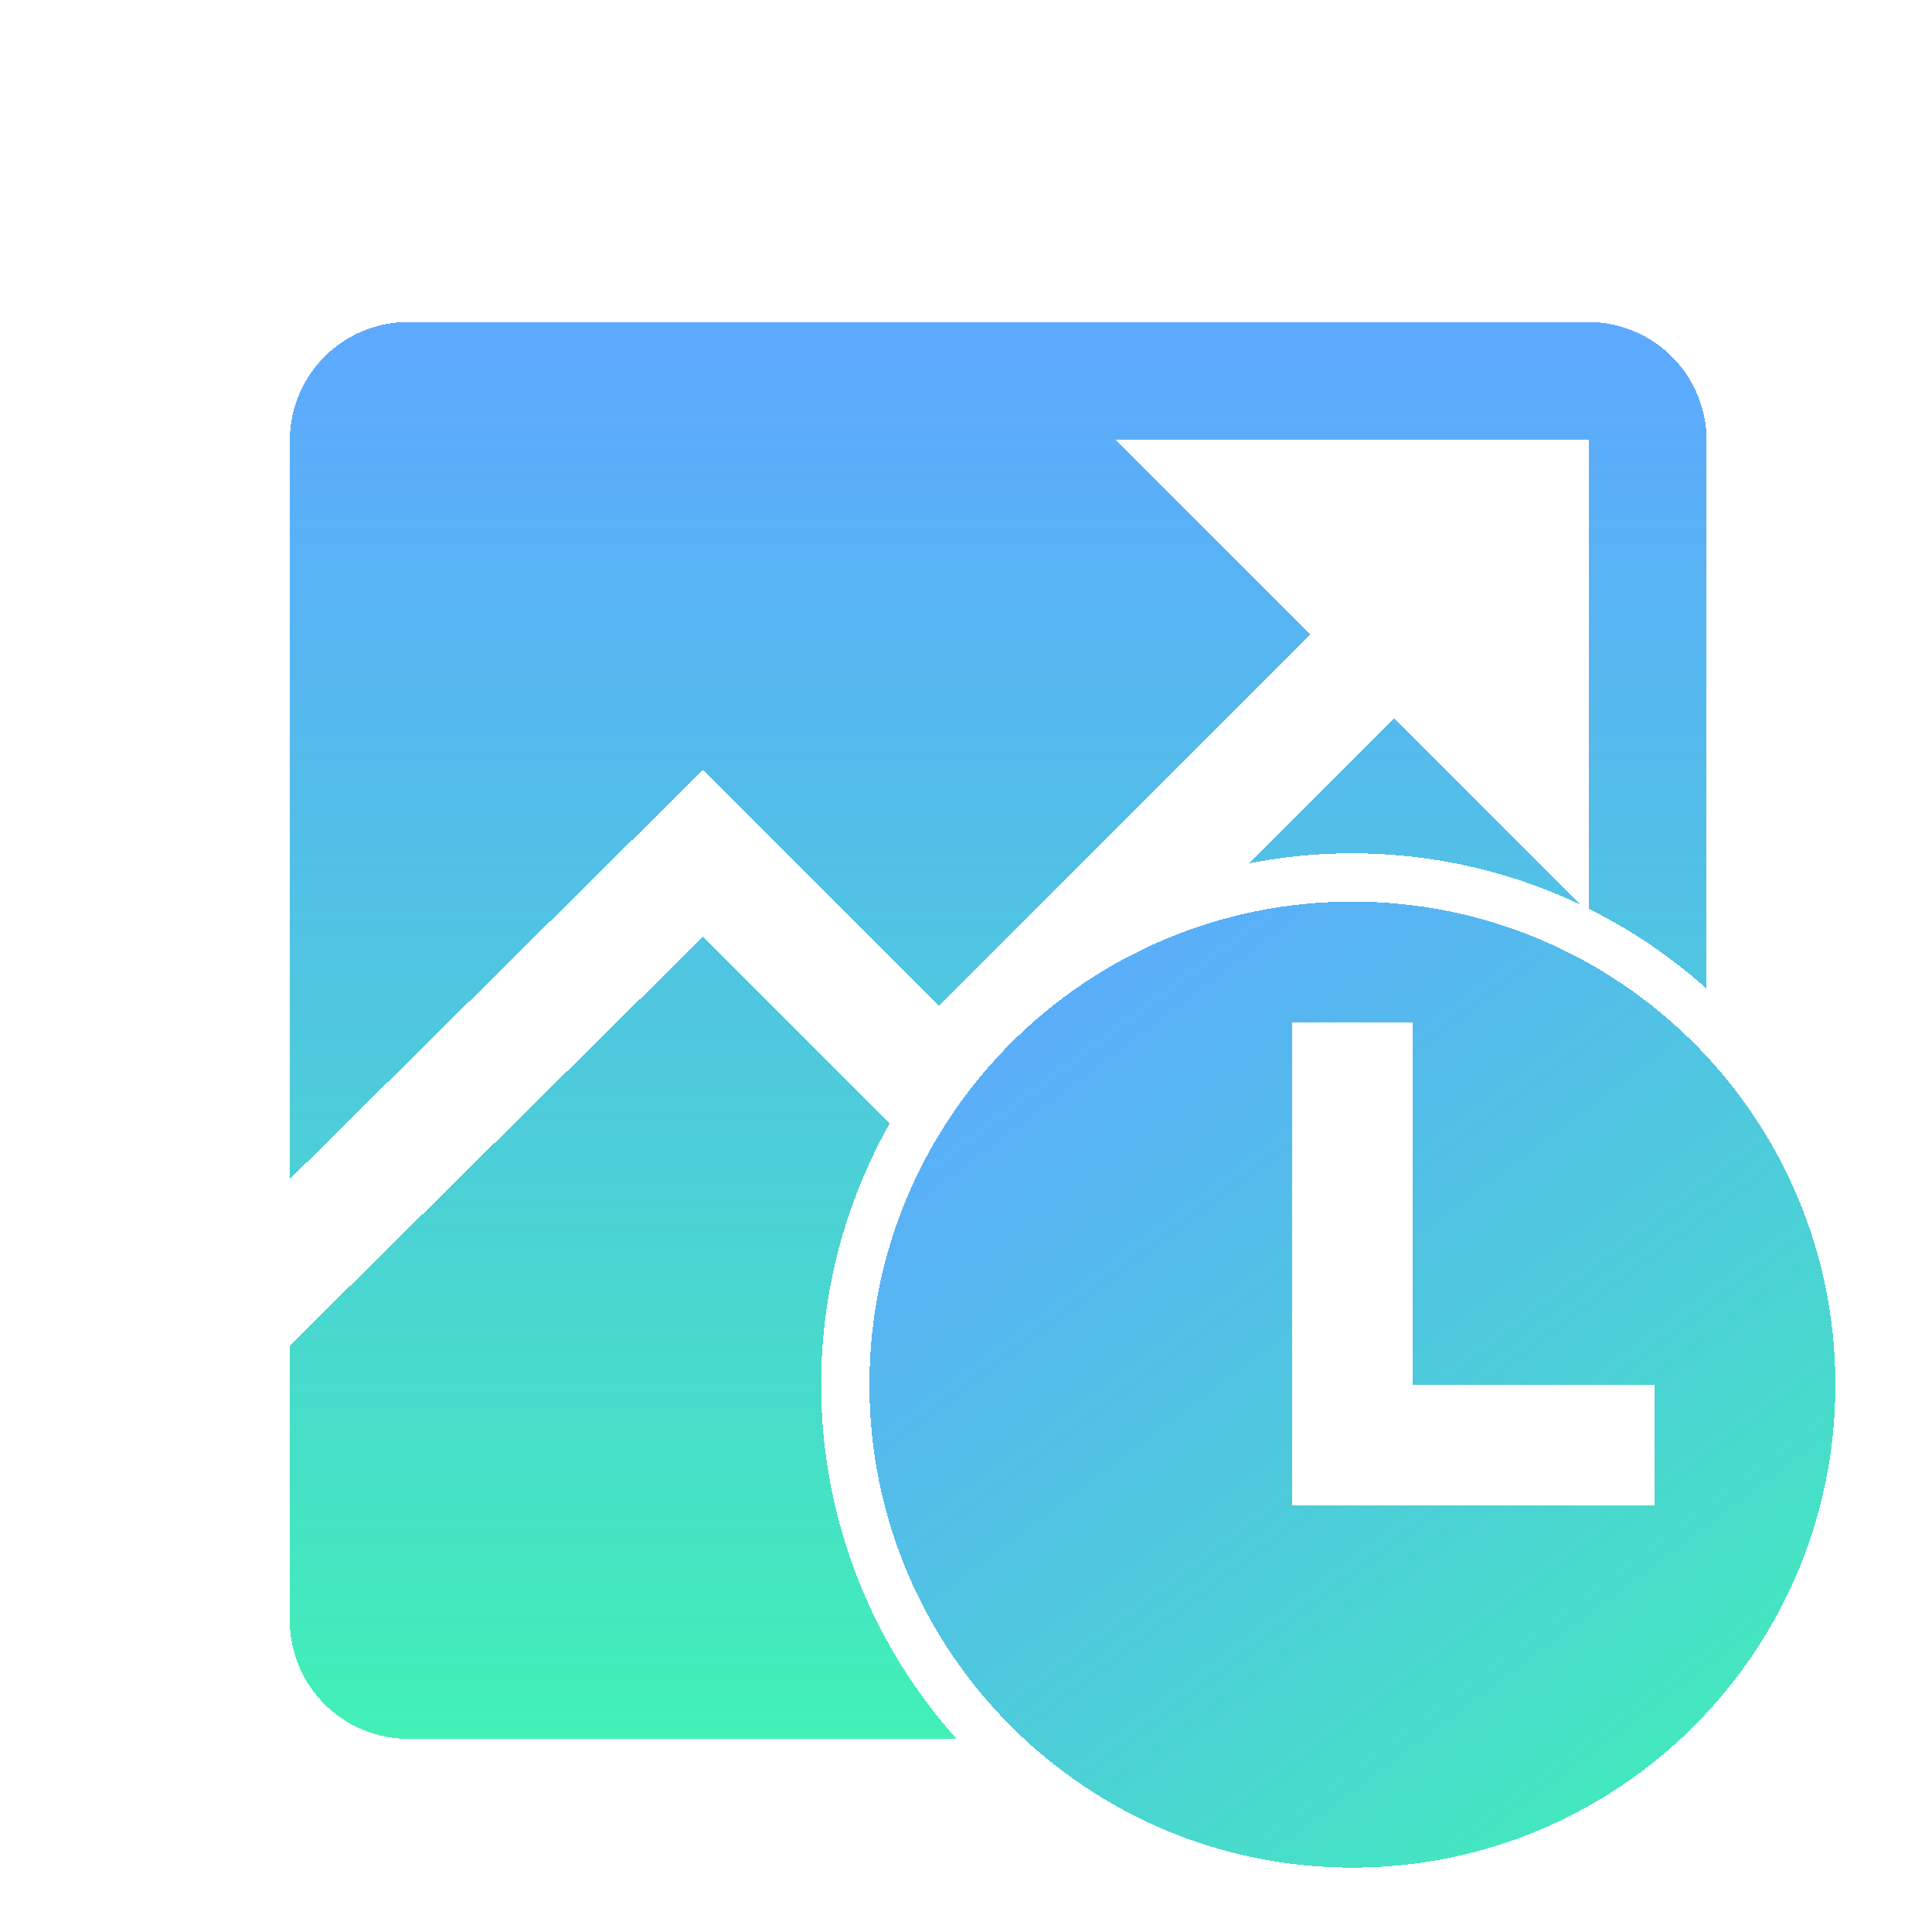
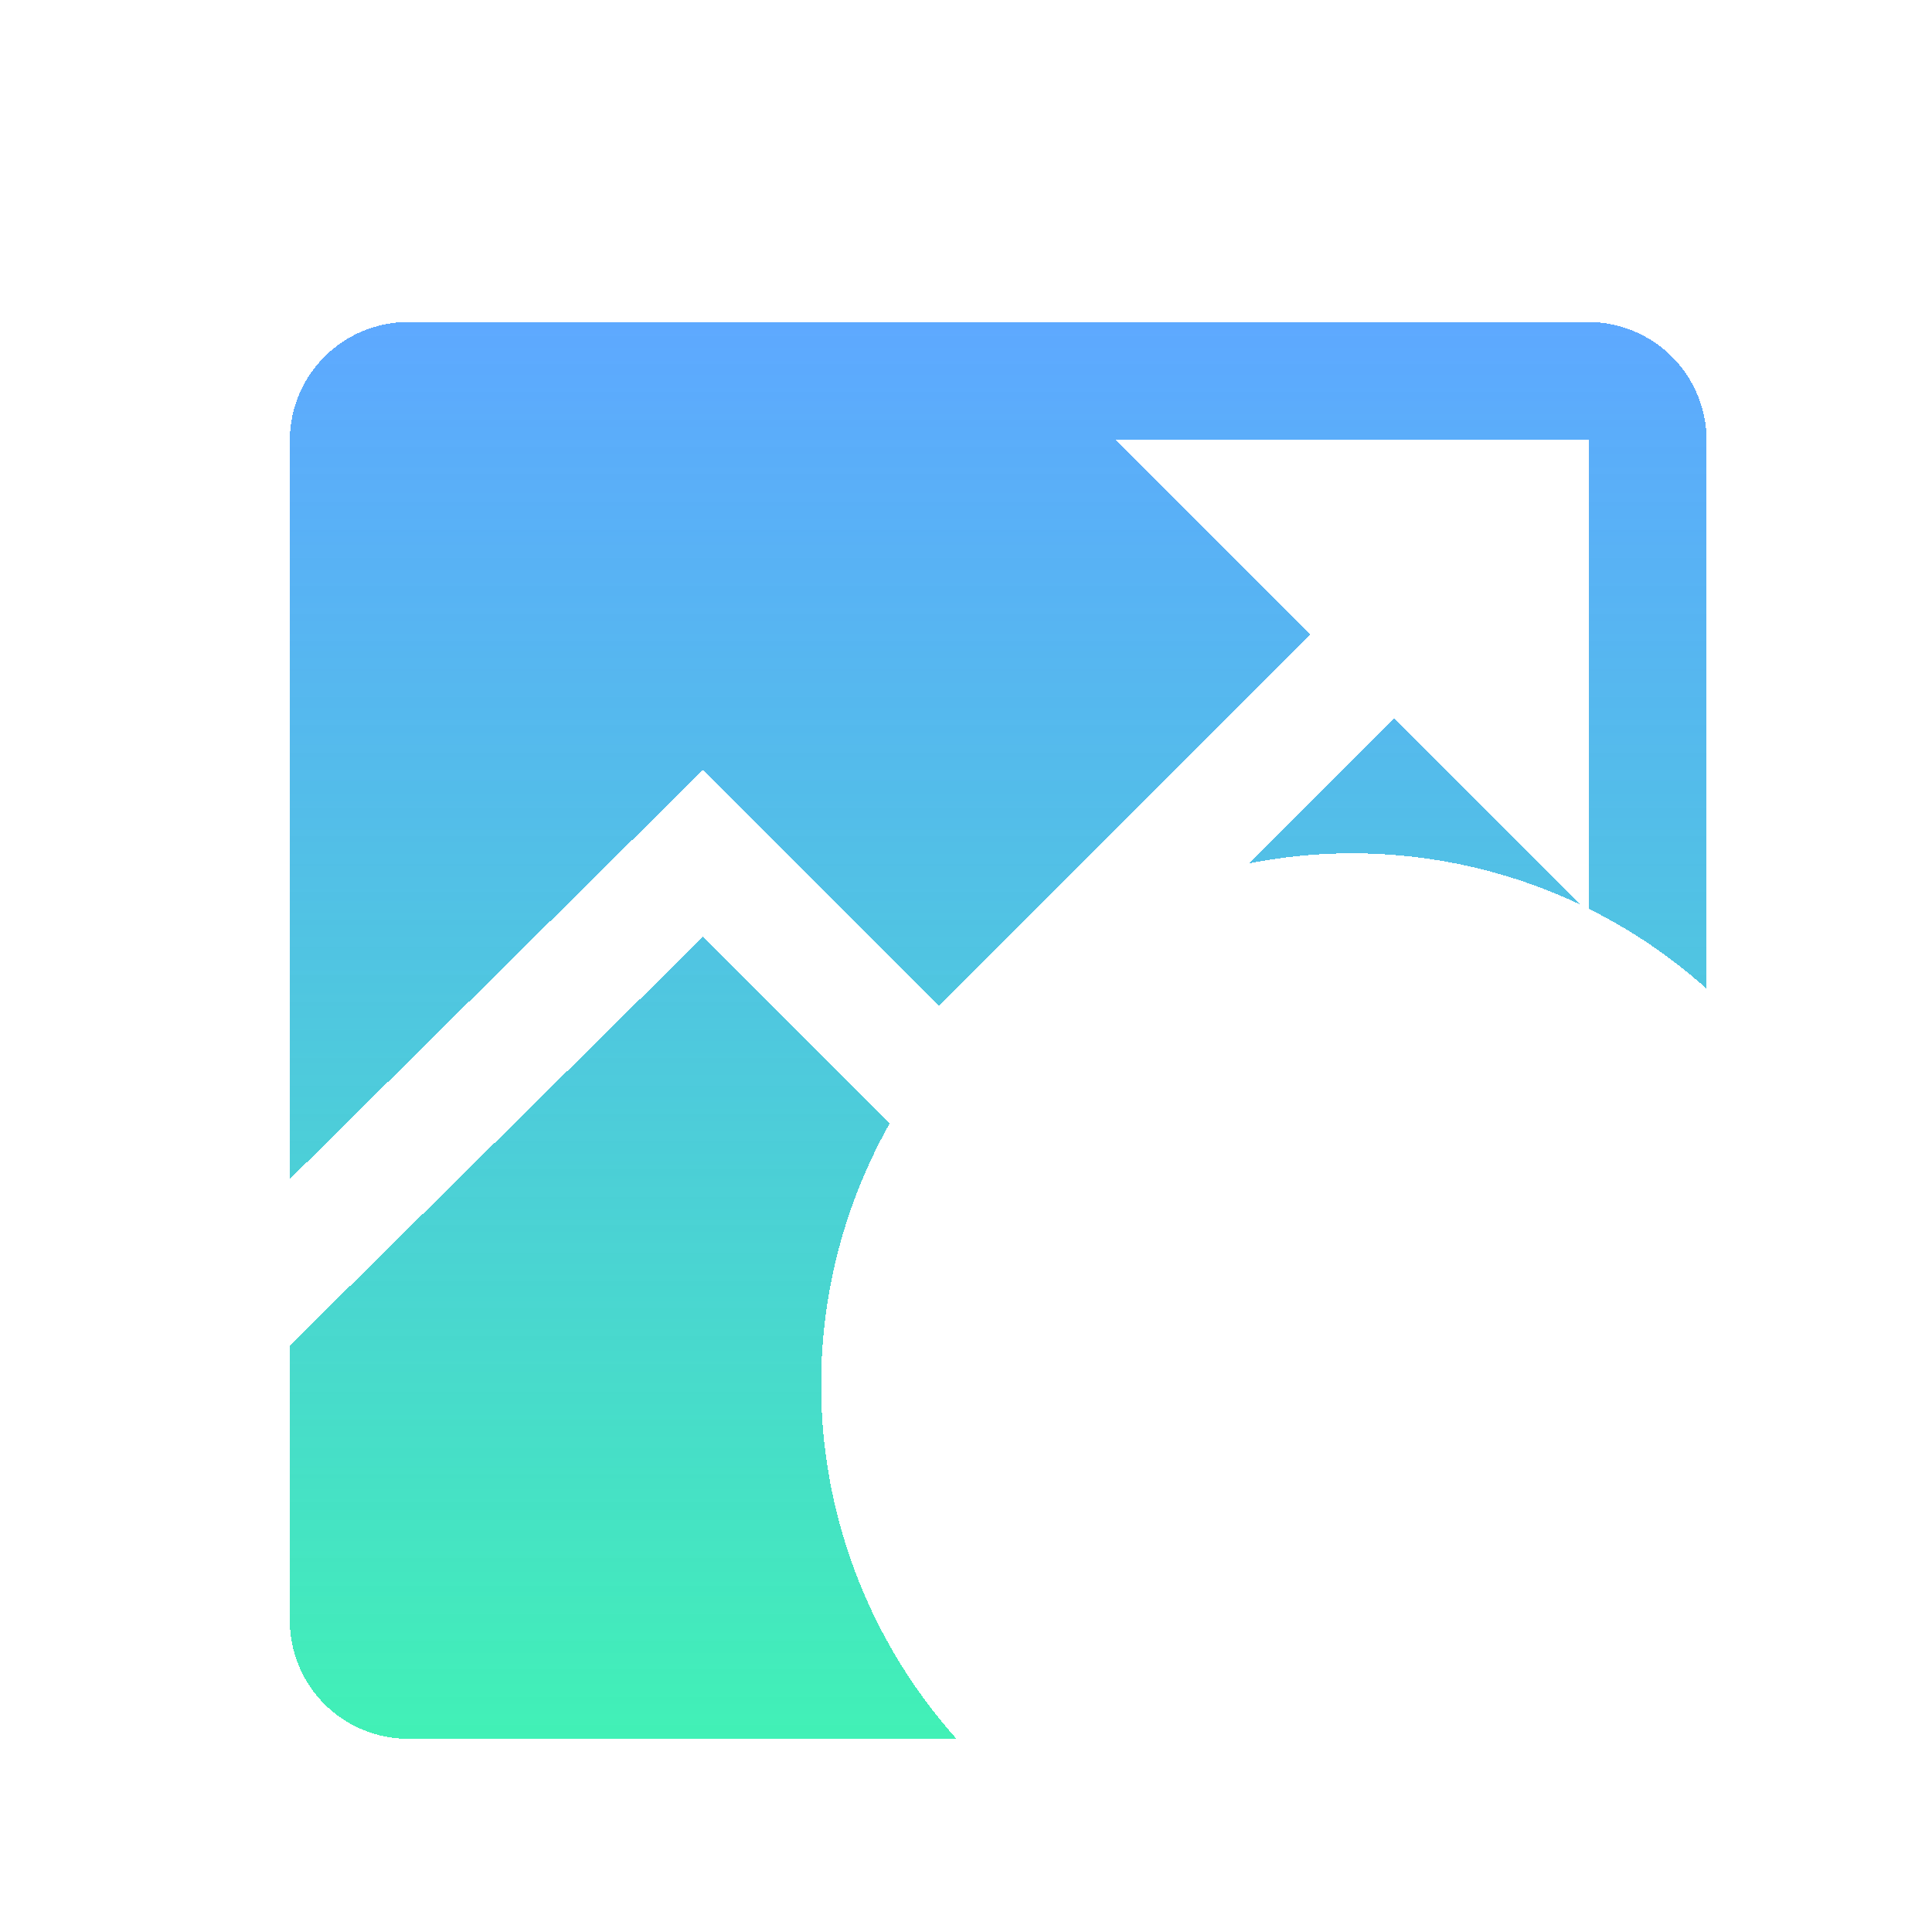
<svg xmlns="http://www.w3.org/2000/svg" width="60" height="60" viewBox="0 0 60 60" fill="none">
  <g filter="url(#filter0_d_12127_14745)">
    <path d="M48.333 8H11.667C10.695 8.003 9.764 8.39 9.077 9.077C8.39 9.764 8.003 10.695 8 11.667V34.619L20.833 21.908L28.167 29.241L39.703 17.703L33.667 11.667H48.333V26.219C49.662 26.879 50.895 27.716 52 28.705V11.667C51.997 10.695 51.61 9.764 50.923 9.077C50.236 8.39 49.305 8.003 48.333 8ZM37.777 24.816C41.269 24.124 44.89 24.576 48.104 26.104L42.297 20.297L37.777 24.816ZM26.63 32.889L20.833 27.092L8 39.788V48.333C8.003 49.305 8.39 50.236 9.077 50.923C9.764 51.61 10.695 51.997 11.667 52H28.703C26.404 49.43 24.968 46.205 24.596 42.777C24.225 39.35 24.936 35.892 26.63 32.889Z" fill="url(#paint0_linear_12127_14745)" shape-rendering="crispEdges" />
  </g>
  <g filter="url(#filter1_d_12127_14745)">
-     <path d="M41 26C32.716 26 26 32.716 26 41C26 49.284 32.716 56 41 56C49.284 56 56 49.284 56 41C56 32.716 49.284 26 41 26ZM50.375 44.75H39.125V29.75H42.875V41H50.375V44.75Z" fill="url(#paint1_linear_12127_14745)" shape-rendering="crispEdges" />
-   </g>
+     </g>
  <defs>
    <filter id="filter0_d_12127_14745" x="7" y="8" width="48" height="48" filterUnits="userSpaceOnUse" color-interpolation-filters="sRGB">
      <feFlood flood-opacity="0" result="BackgroundImageFix" />
      <feColorMatrix in="SourceAlpha" type="matrix" values="0 0 0 0 0 0 0 0 0 0 0 0 0 0 0 0 0 0 127 0" result="hardAlpha" />
      <feOffset dx="1" dy="2" />
      <feGaussianBlur stdDeviation="1" />
      <feComposite in2="hardAlpha" operator="out" />
      <feColorMatrix type="matrix" values="0 0 0 0 0.082 0 0 0 0 0.878 0 0 0 0 0.922 0 0 0 0.2 0" />
      <feBlend mode="normal" in2="BackgroundImageFix" result="effect1_dropShadow_12127_14745" />
      <feBlend mode="normal" in="SourceGraphic" in2="effect1_dropShadow_12127_14745" result="shape" />
    </filter>
    <filter id="filter1_d_12127_14745" x="25" y="26" width="34" height="34" filterUnits="userSpaceOnUse" color-interpolation-filters="sRGB">
      <feFlood flood-opacity="0" result="BackgroundImageFix" />
      <feColorMatrix in="SourceAlpha" type="matrix" values="0 0 0 0 0 0 0 0 0 0 0 0 0 0 0 0 0 0 127 0" result="hardAlpha" />
      <feOffset dx="1" dy="2" />
      <feGaussianBlur stdDeviation="1" />
      <feComposite in2="hardAlpha" operator="out" />
      <feColorMatrix type="matrix" values="0 0 0 0 0.082 0 0 0 0 0.878 0 0 0 0 0.922 0 0 0 0.2 0" />
      <feBlend mode="normal" in2="BackgroundImageFix" result="effect1_dropShadow_12127_14745" />
      <feBlend mode="normal" in="SourceGraphic" in2="effect1_dropShadow_12127_14745" result="shape" />
    </filter>
    <linearGradient id="paint0_linear_12127_14745" x1="30" y1="8" x2="30" y2="52" gradientUnits="userSpaceOnUse">
      <stop stop-color="#3593FF" stop-opacity="0.8" />
      <stop offset="1" stop-color="#41F1B6" />
    </linearGradient>
    <linearGradient id="paint1_linear_12127_14745" x1="30" y1="26" x2="52.5" y2="56" gradientUnits="userSpaceOnUse">
      <stop stop-color="#3593FF" stop-opacity="0.8" />
      <stop offset="1" stop-color="#41F1B6" />
    </linearGradient>
  </defs>
</svg>